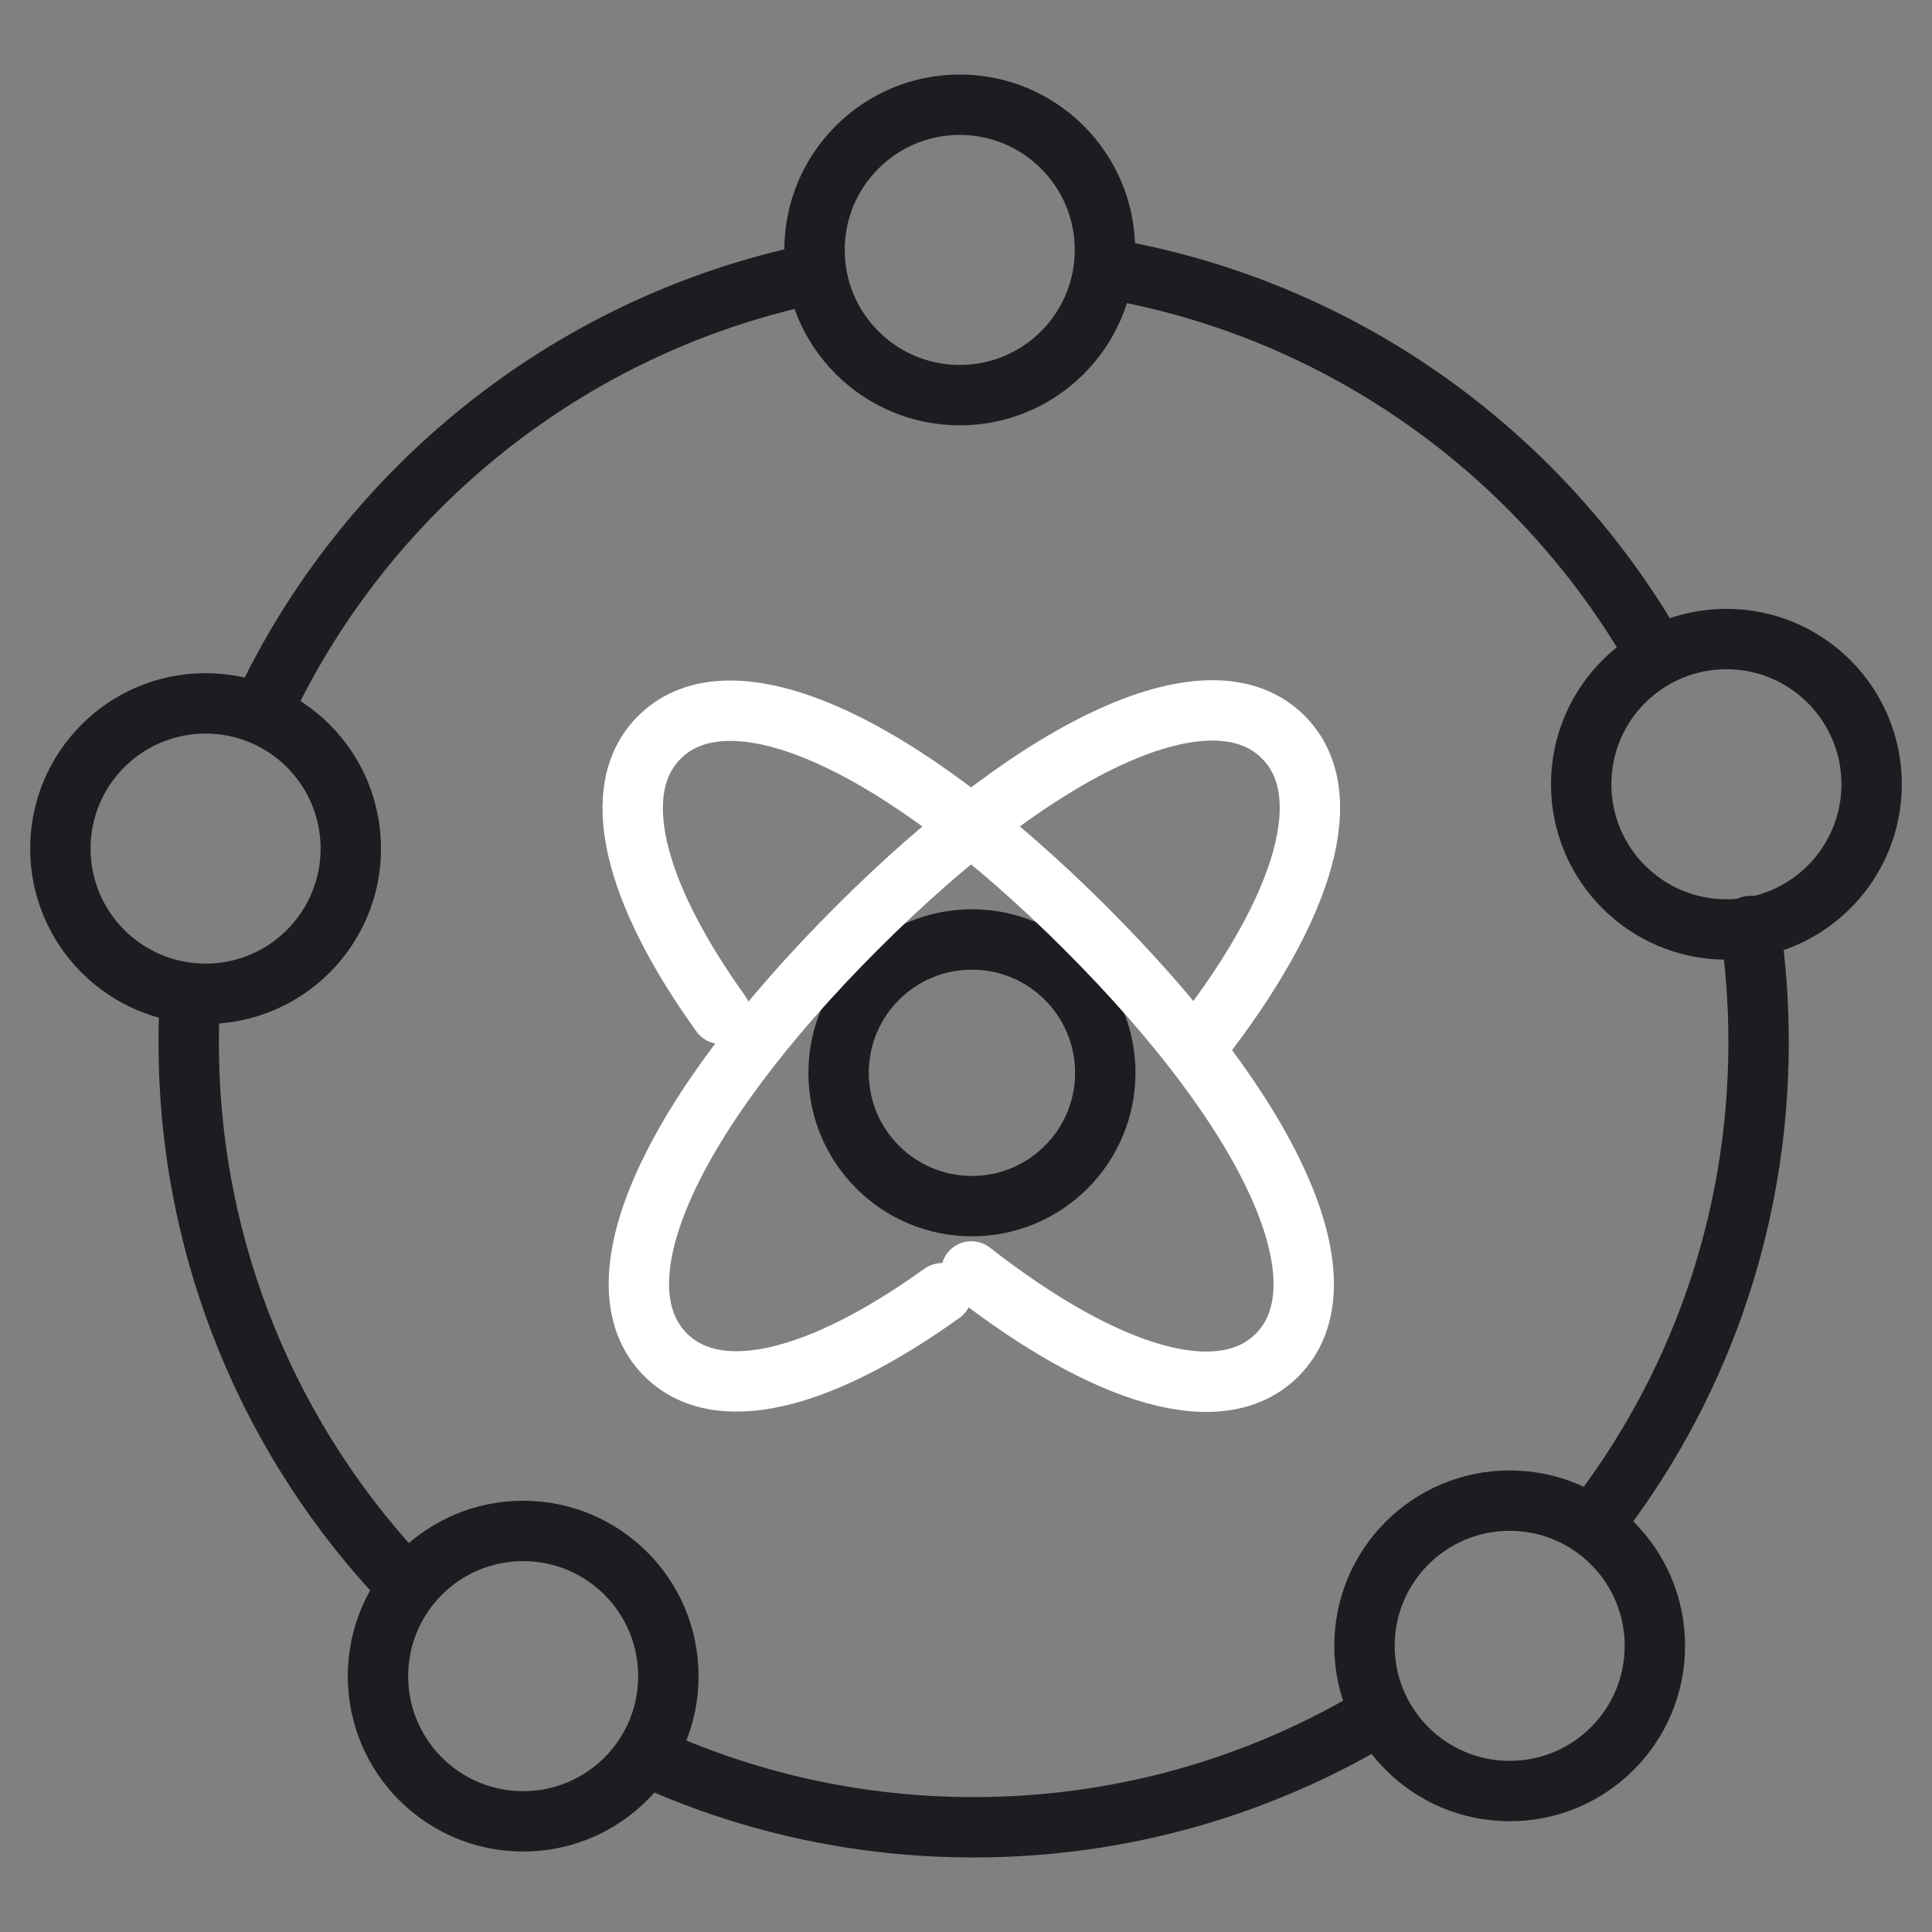
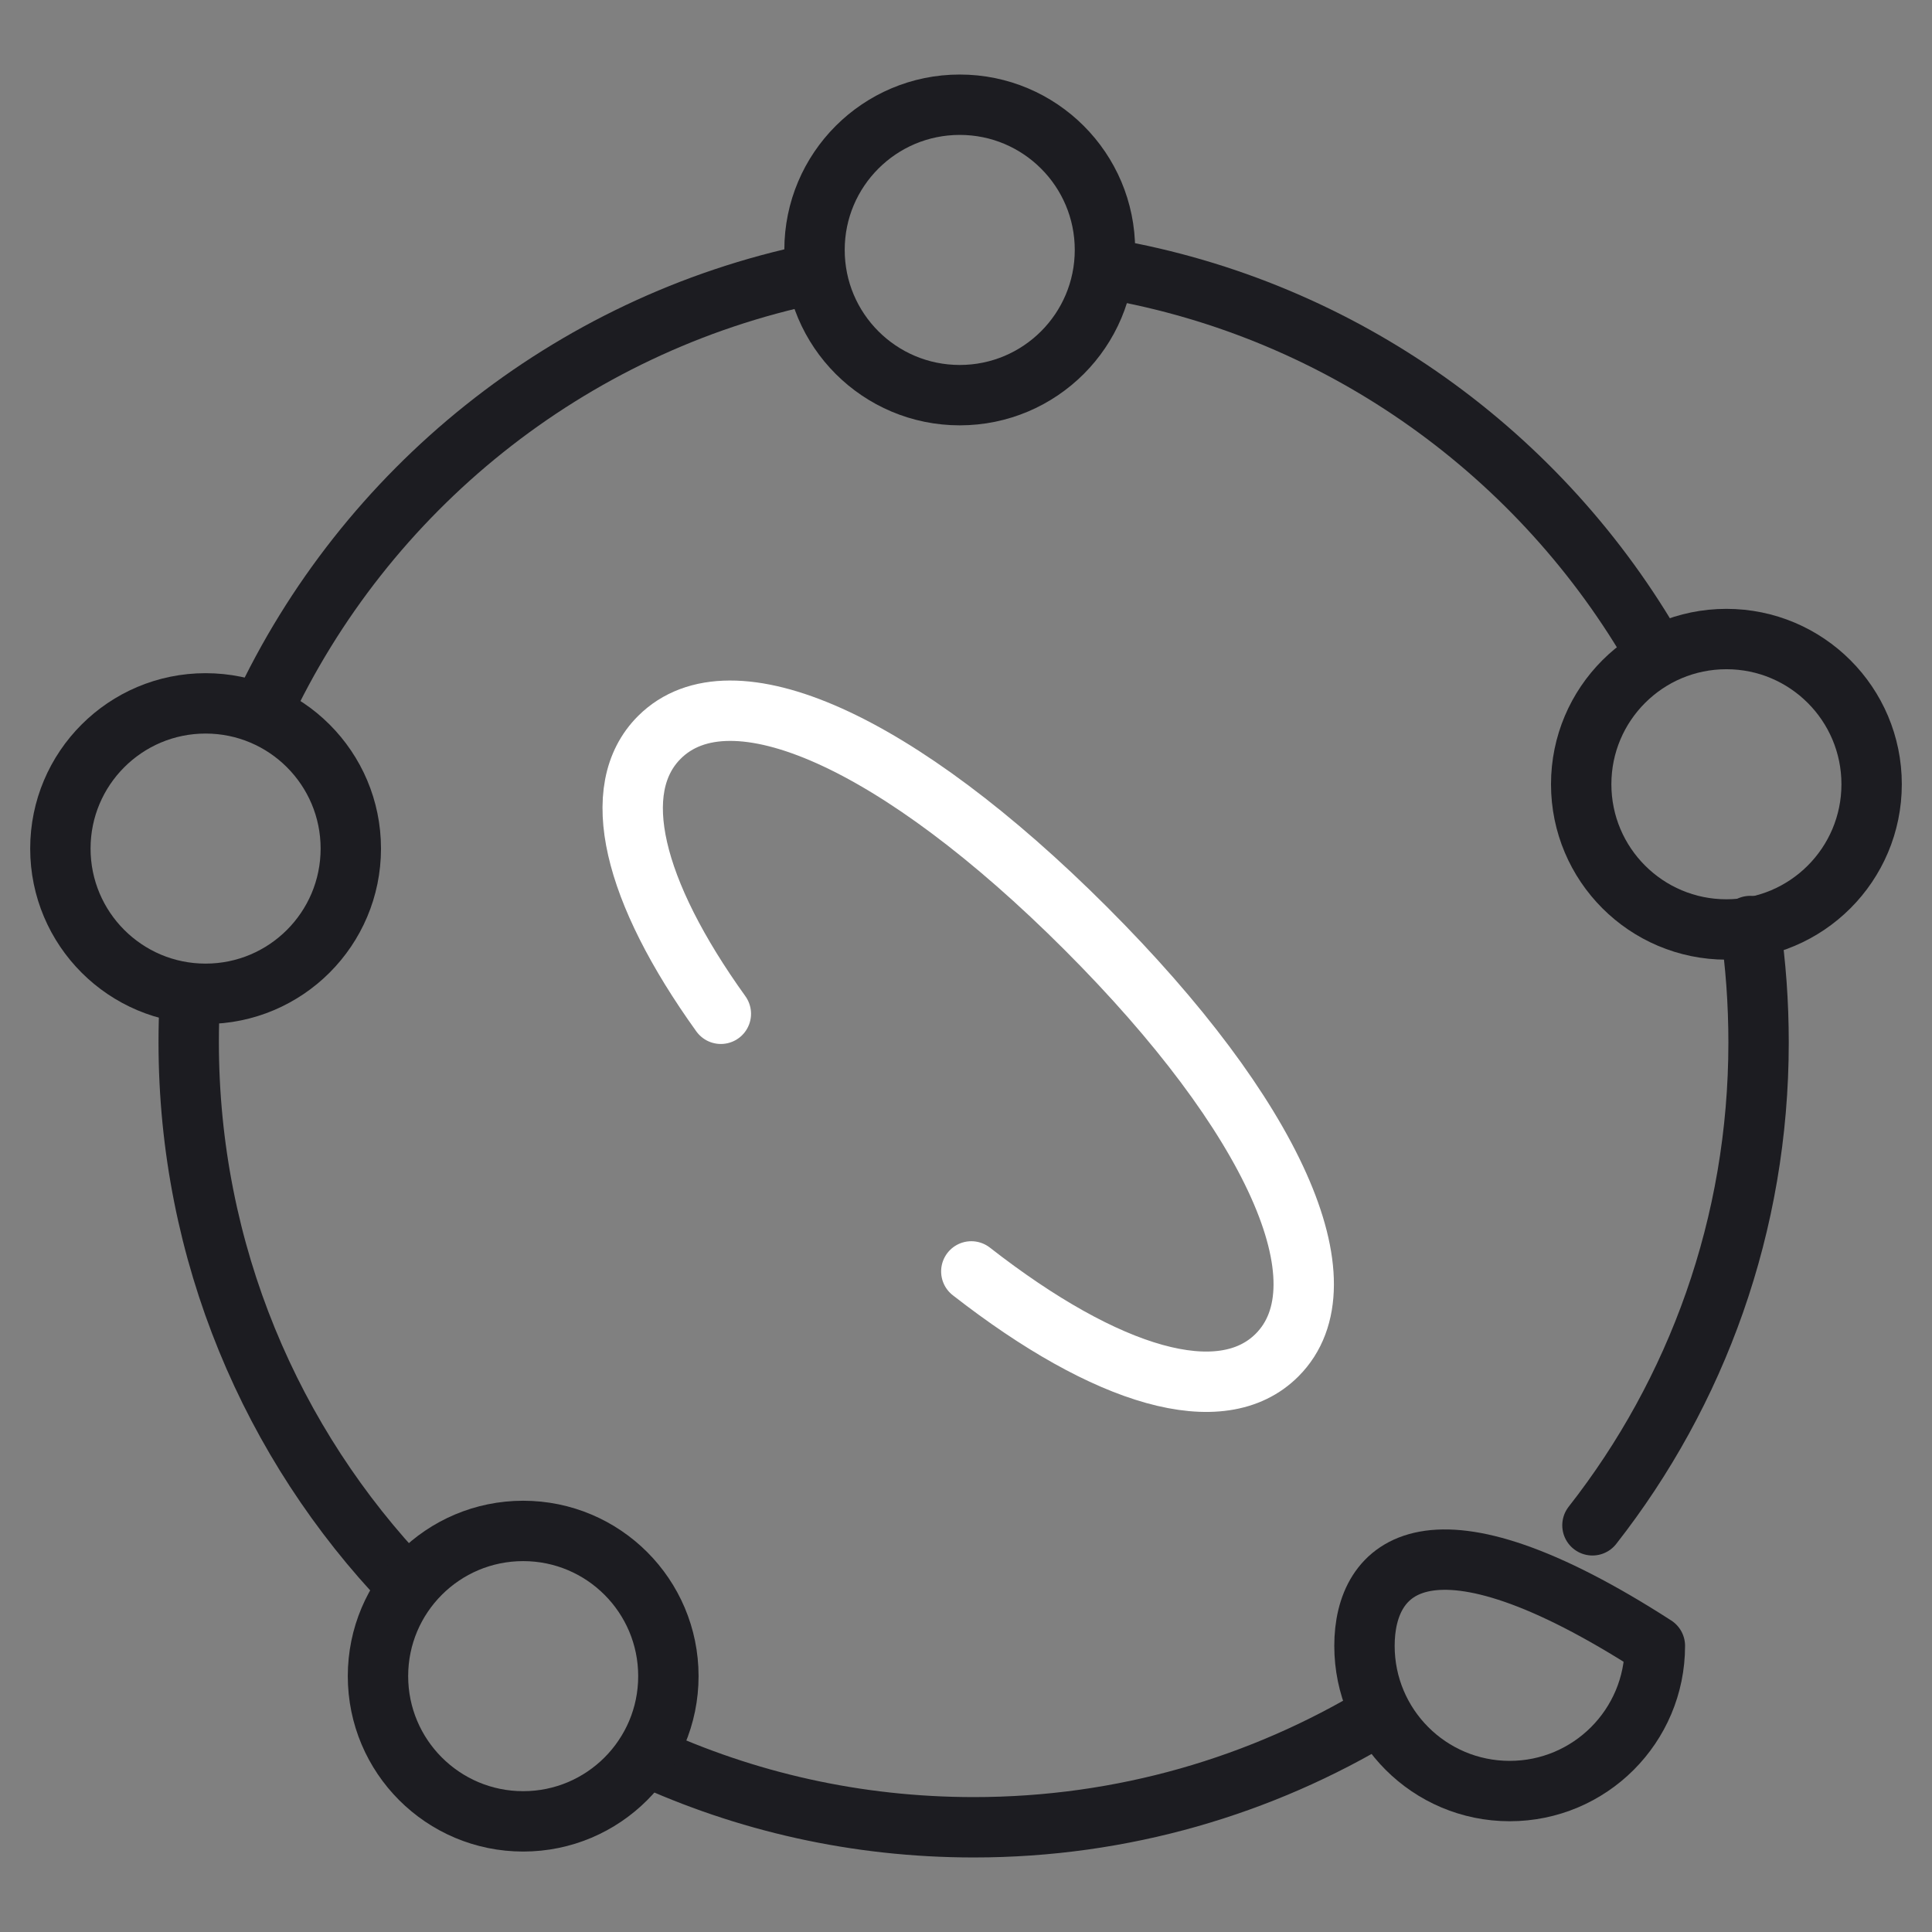
<svg xmlns="http://www.w3.org/2000/svg" width="64" height="64" viewBox="0 0 64 64" fill="none">
  <rect x="0" y="0" width="64" height="64" fill="#808080" stroke="none" />
  <path d="M36.727 8.91C44.496 10.255 51.086 15.055 54.862 21.676" stroke="#1C1C21" stroke-width="2" stroke-linecap="round" stroke-linejoin="round" />
  <path d="M57.976 30.676C58.162 31.938 58.255 33.221 58.255 34.535C58.255 40.566 56.207 46.121 52.752 50.528" stroke="#1C1C21" stroke-width="2" stroke-linecap="round" stroke-linejoin="round" />
  <path d="M45.728 56.776C41.797 59.155 37.193 60.531 32.259 60.531C28.369 60.531 24.686 59.683 21.376 58.152" stroke="#1C1C21" stroke-width="2" stroke-linecap="round" stroke-linejoin="round" />
  <path d="M13.462 52.504C8.993 47.838 6.251 41.497 6.251 34.524C6.251 34.038 6.262 33.552 6.293 33.076" stroke="#1C1C21" stroke-width="2" stroke-linecap="round" stroke-linejoin="round" />
  <path d="M8.673 23.569C12.087 16.235 18.831 10.752 26.962 9.066" stroke="#1C1C21" stroke-width="2" stroke-linecap="round" stroke-linejoin="round" />
  <path d="M31.793 13.09C34.449 13.09 36.603 10.936 36.603 8.279C36.603 5.623 34.449 3.469 31.793 3.469C29.136 3.469 26.982 5.623 26.982 8.279C26.982 10.936 29.136 13.09 31.793 13.09Z" stroke="#1C1C21" stroke-width="2" stroke-linecap="round" stroke-linejoin="round" />
  <path d="M6.81 32.921C9.467 32.921 11.621 30.767 11.621 28.11C11.621 25.454 9.467 23.3 6.81 23.3C4.154 23.3 2 25.454 2 28.11C2 30.767 4.154 32.921 6.81 32.921Z" stroke="#1C1C21" stroke-width="2" stroke-linecap="round" stroke-linejoin="round" />
  <path d="M17.331 60.335C19.988 60.335 22.141 58.181 22.141 55.524C22.141 52.867 19.988 50.714 17.331 50.714C14.674 50.714 12.521 52.867 12.521 55.524C12.521 58.181 14.674 60.335 17.331 60.335Z" stroke="#1C1C21" stroke-width="2" stroke-linecap="round" stroke-linejoin="round" />
-   <path d="M50.01 59.331C52.667 59.331 54.82 57.177 54.82 54.521C54.82 51.864 52.667 49.71 50.01 49.71C47.353 49.71 45.2 51.864 45.2 54.521C45.2 57.177 47.353 59.331 50.01 59.331Z" stroke="#1C1C21" stroke-width="2" stroke-linecap="round" stroke-linejoin="round" />
+   <path d="M50.01 59.331C52.667 59.331 54.82 57.177 54.82 54.521C47.353 49.71 45.2 51.864 45.2 54.521C45.2 57.177 47.353 59.331 50.01 59.331Z" stroke="#1C1C21" stroke-width="2" stroke-linecap="round" stroke-linejoin="round" />
  <path d="M57.19 30.79C59.846 30.79 62 28.636 62 25.979C62 23.323 59.846 21.169 57.19 21.169C54.533 21.169 52.379 23.323 52.379 25.979C52.379 28.636 54.533 30.79 57.19 30.79Z" stroke="#1C1C21" stroke-width="2" stroke-linecap="round" stroke-linejoin="round" />
-   <path d="M32.197 39.955C34.636 39.955 36.614 37.977 36.614 35.538C36.614 33.098 34.636 31.121 32.197 31.121C29.757 31.121 27.779 33.098 27.779 35.538C27.779 37.977 29.757 39.955 32.197 39.955Z" stroke="#1C1C21" stroke-width="2" stroke-linecap="round" stroke-linejoin="round" />
-   <path d="M31.203 42.842C27.127 45.769 23.755 46.586 22.048 44.879C19.679 42.51 22.162 36.966 28.379 30.748C34.596 24.531 40.141 22.048 42.51 24.417C44.352 26.259 43.255 30.035 39.738 34.545" stroke="white" stroke-width="2" stroke-linecap="round" stroke-linejoin="round" />
  <path d="M23.879 33.583C20.952 29.507 20.134 26.135 21.841 24.428C24.21 22.059 29.755 24.541 35.972 30.759C42.19 36.976 44.672 42.521 42.303 44.89C40.462 46.731 36.686 45.635 32.176 42.117" stroke="white" stroke-width="2" stroke-linecap="round" stroke-linejoin="round" />
</svg>